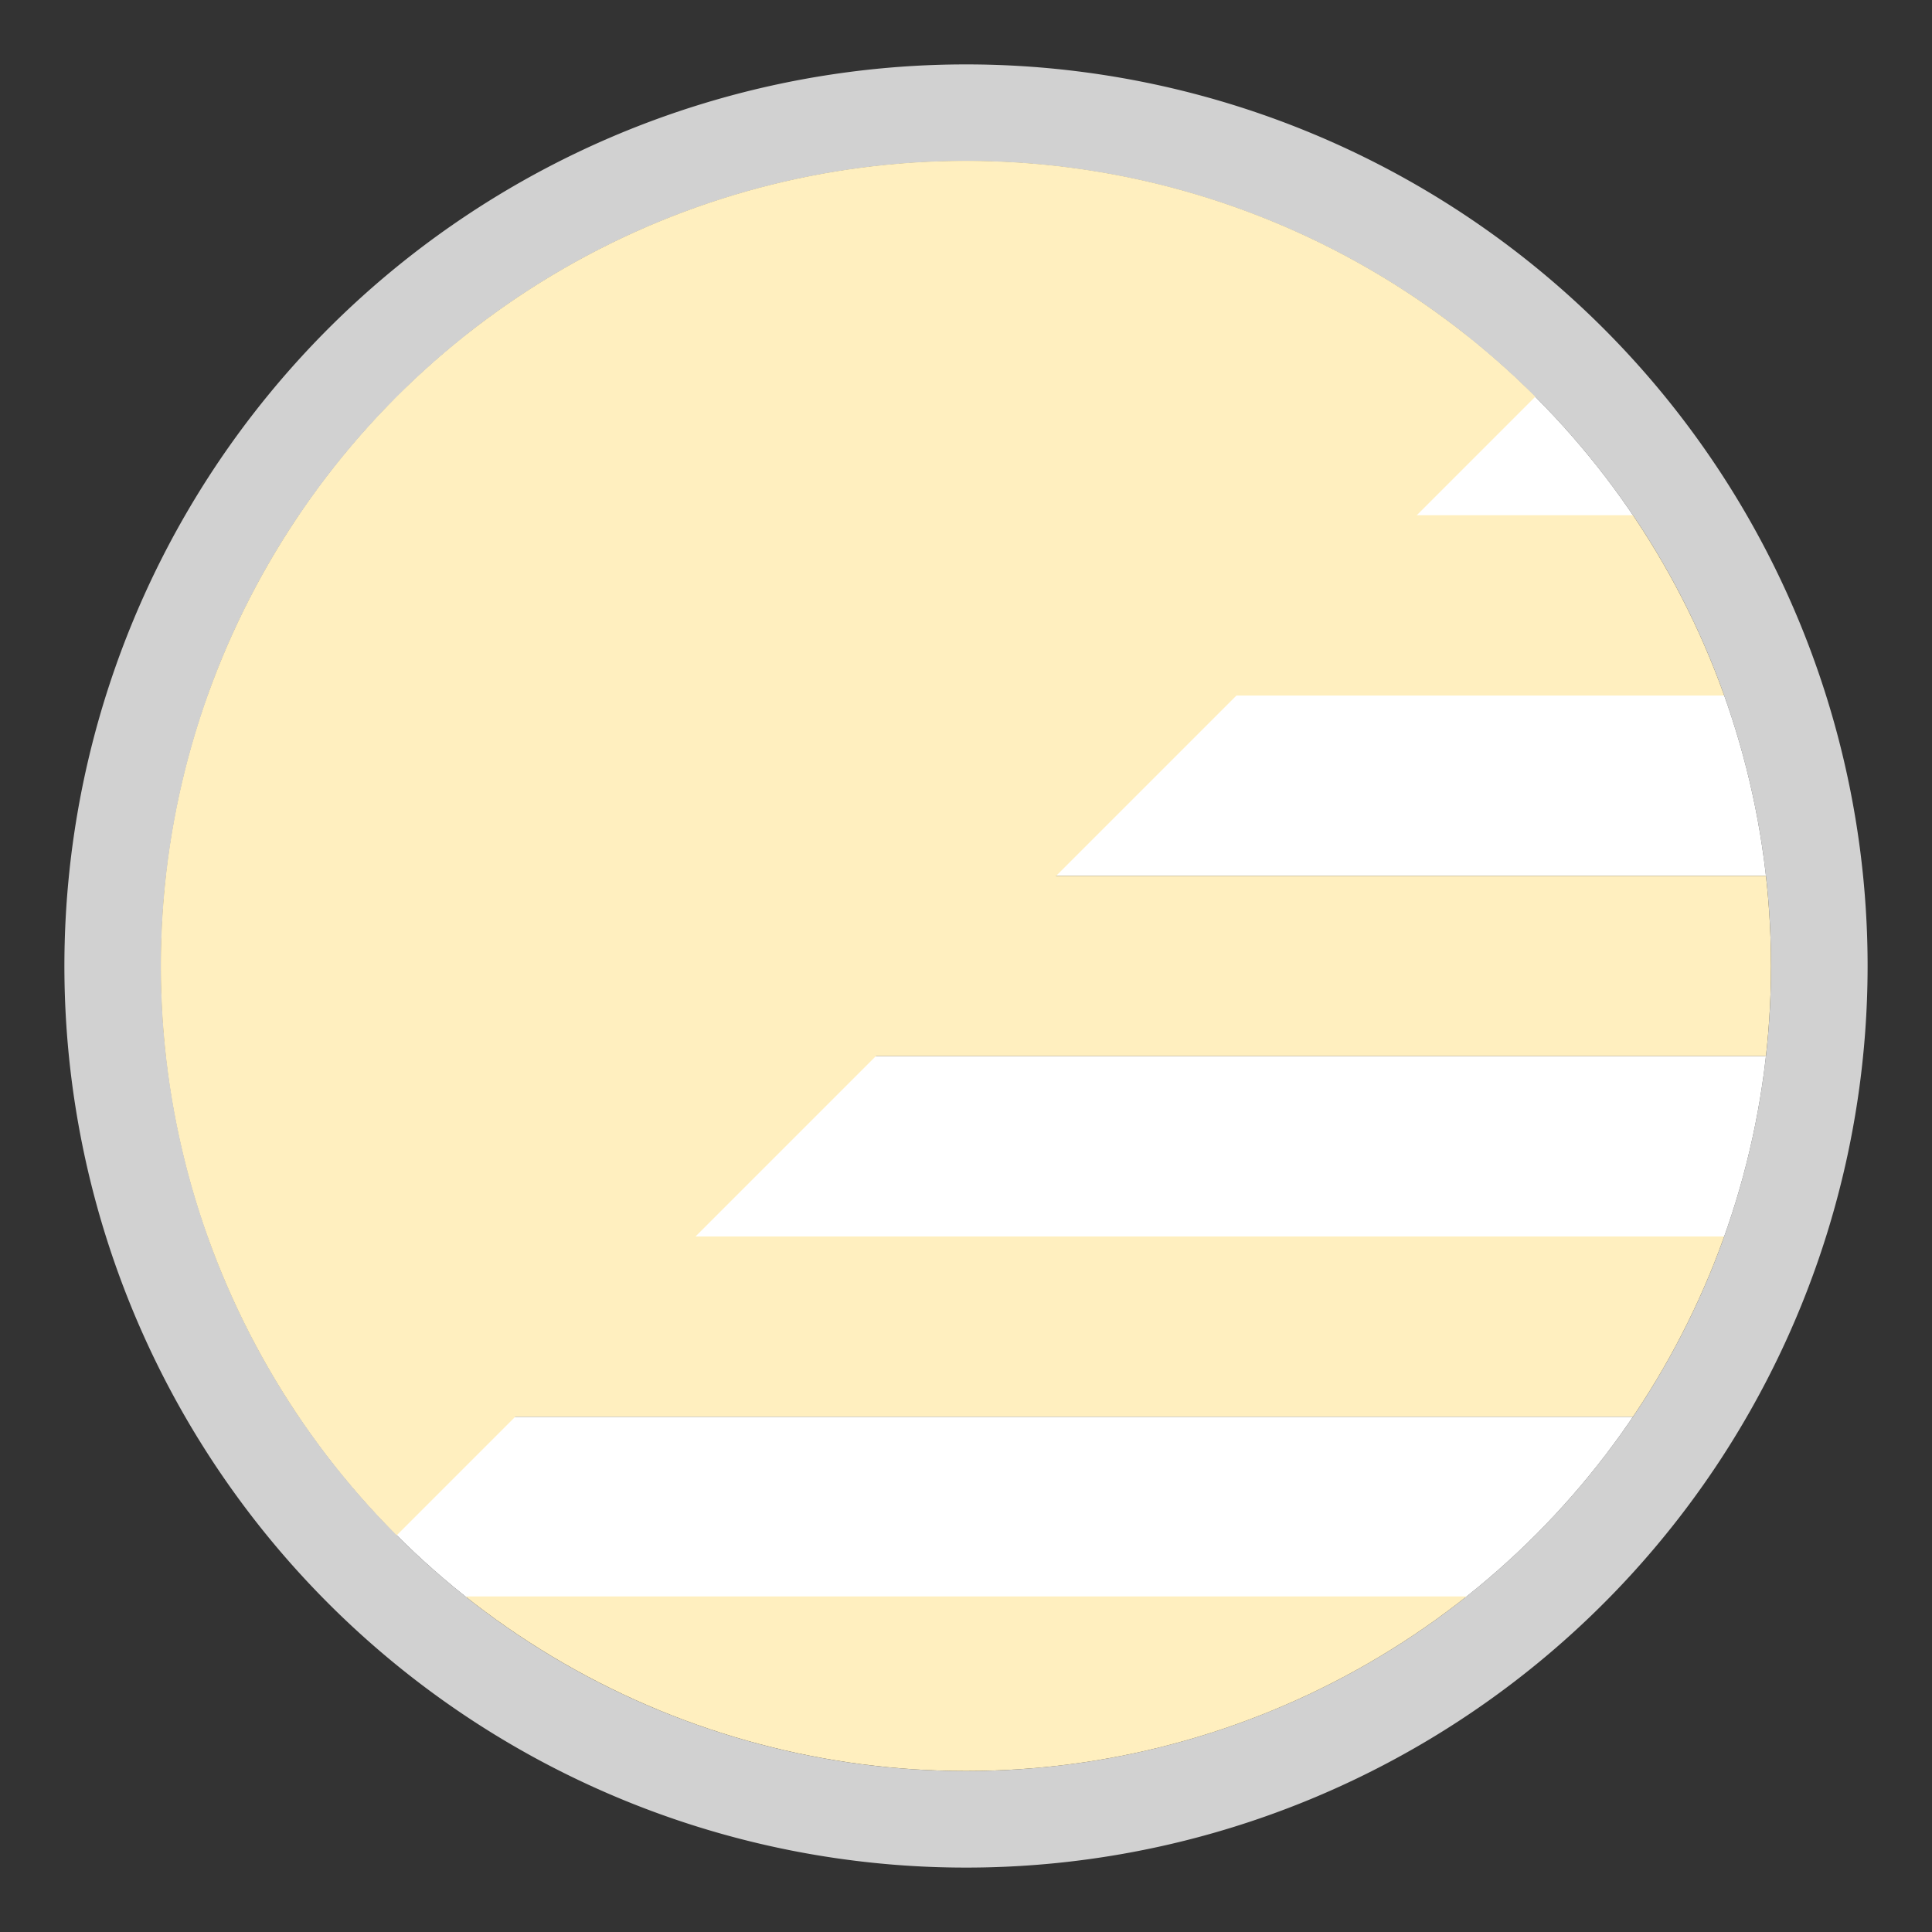
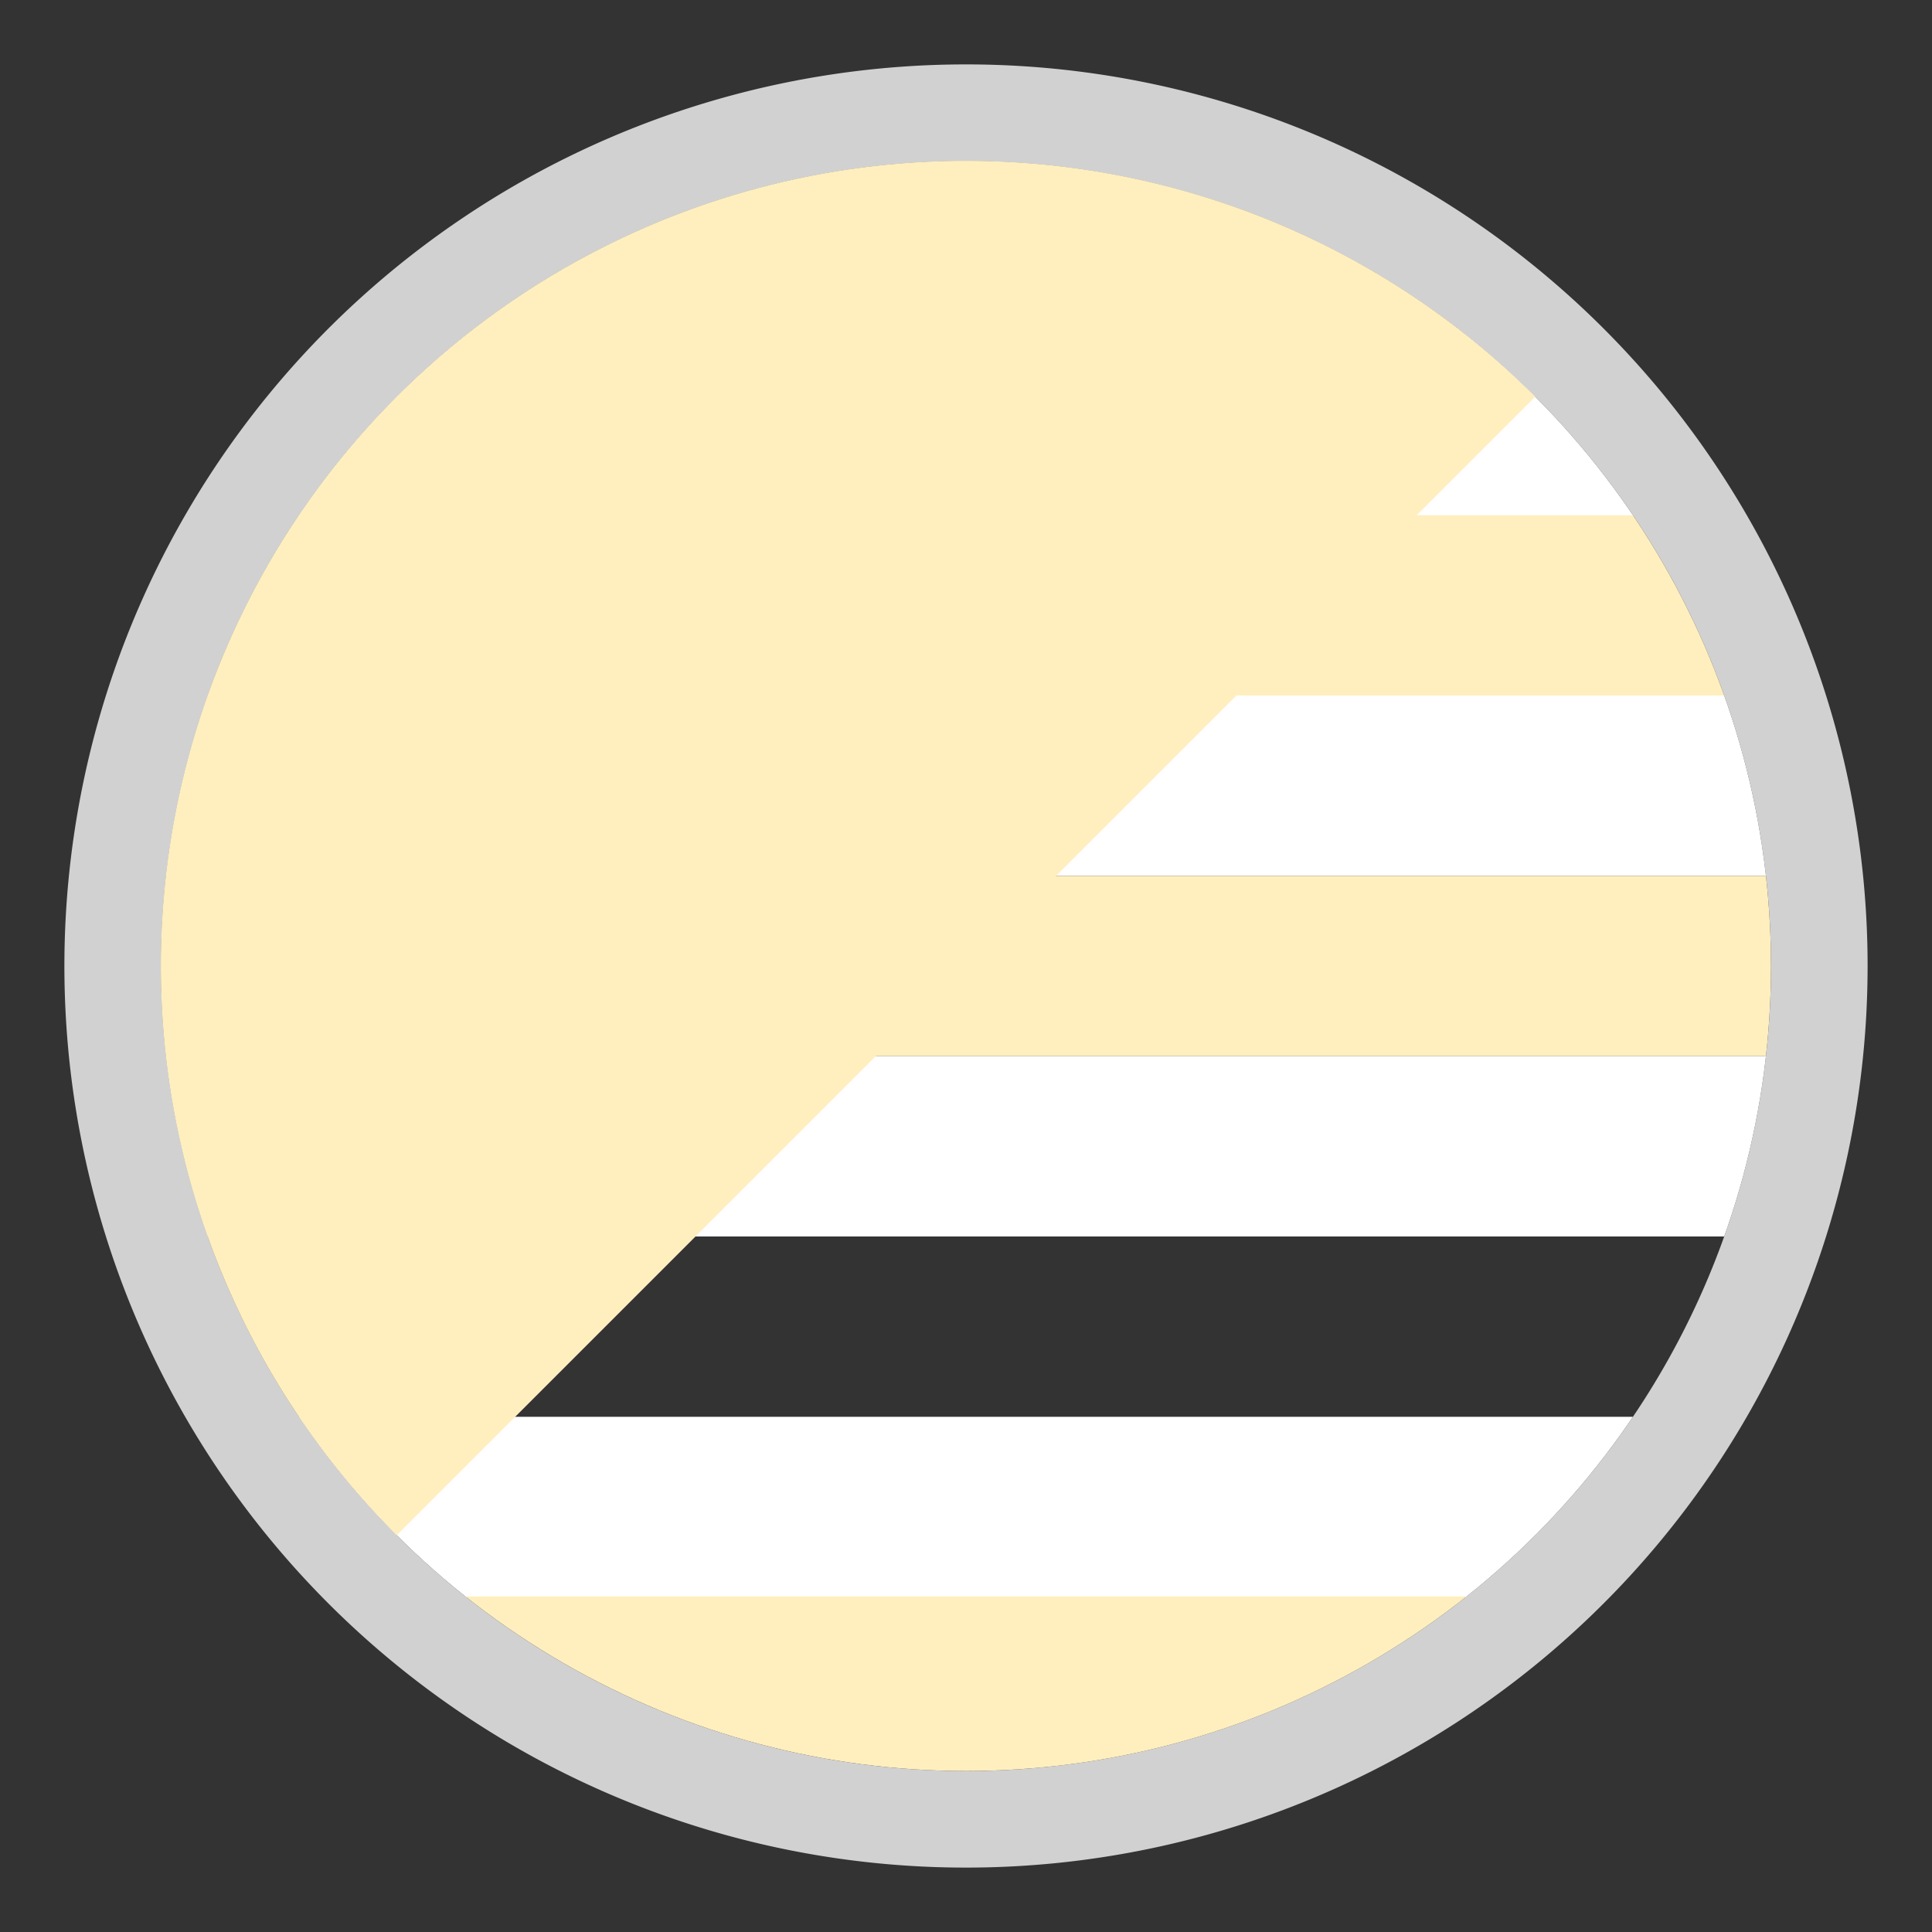
<svg xmlns="http://www.w3.org/2000/svg" id="Livello_1" data-name="Livello 1" viewBox="0 0 30 30">
  <rect x="0" y="0" width="30" height="30" fill="#333333" stroke="none" />
  <defs>
    <style>.cls-1{fill:none;}.cls-2{fill:#d1d1d1;}.cls-3{clip-path:url(#clip-path);}.cls-4{fill:#ffefbf;}.cls-5{fill:#fff;}</style>
    <clipPath id="clip-path">
      <circle class="cls-1" cx="15" cy="15" r="12.5" />
    </clipPath>
  </defs>
  <path class="cls-2" d="M15,2.5A12.5,12.5,0,1,1,2.5,15,12.5,12.5,0,0,1,15,2.5M15,1A14,14,0,1,0,29,15,14,14,0,0,0,15,1Z" />
  <g class="cls-3">
    <rect class="cls-4" x="2.5" y="2.41" width="25.18" height="2.8" />
    <rect class="cls-5" x="2.5" y="5.21" width="25.18" height="2.8" />
    <rect class="cls-4" x="2.5" y="8" width="25.18" height="2.8" />
    <rect class="cls-5" x="2.5" y="10.8" width="25.18" height="2.8" />
    <rect class="cls-4" x="2.5" y="13.6" width="25.18" height="2.8" />
    <rect class="cls-5" x="2.5" y="16.4" width="25.18" height="2.8" />
-     <rect class="cls-4" x="2.5" y="19.2" width="25.18" height="2.8" />
    <rect class="cls-5" x="2.5" y="22" width="25.18" height="2.8" />
    <rect class="cls-4" x="2.5" y="24.79" width="25.18" height="2.8" />
  </g>
  <path class="cls-4" d="M6.16,23.84A12.5,12.5,0,0,1,23.84,6.16Z" />
</svg>